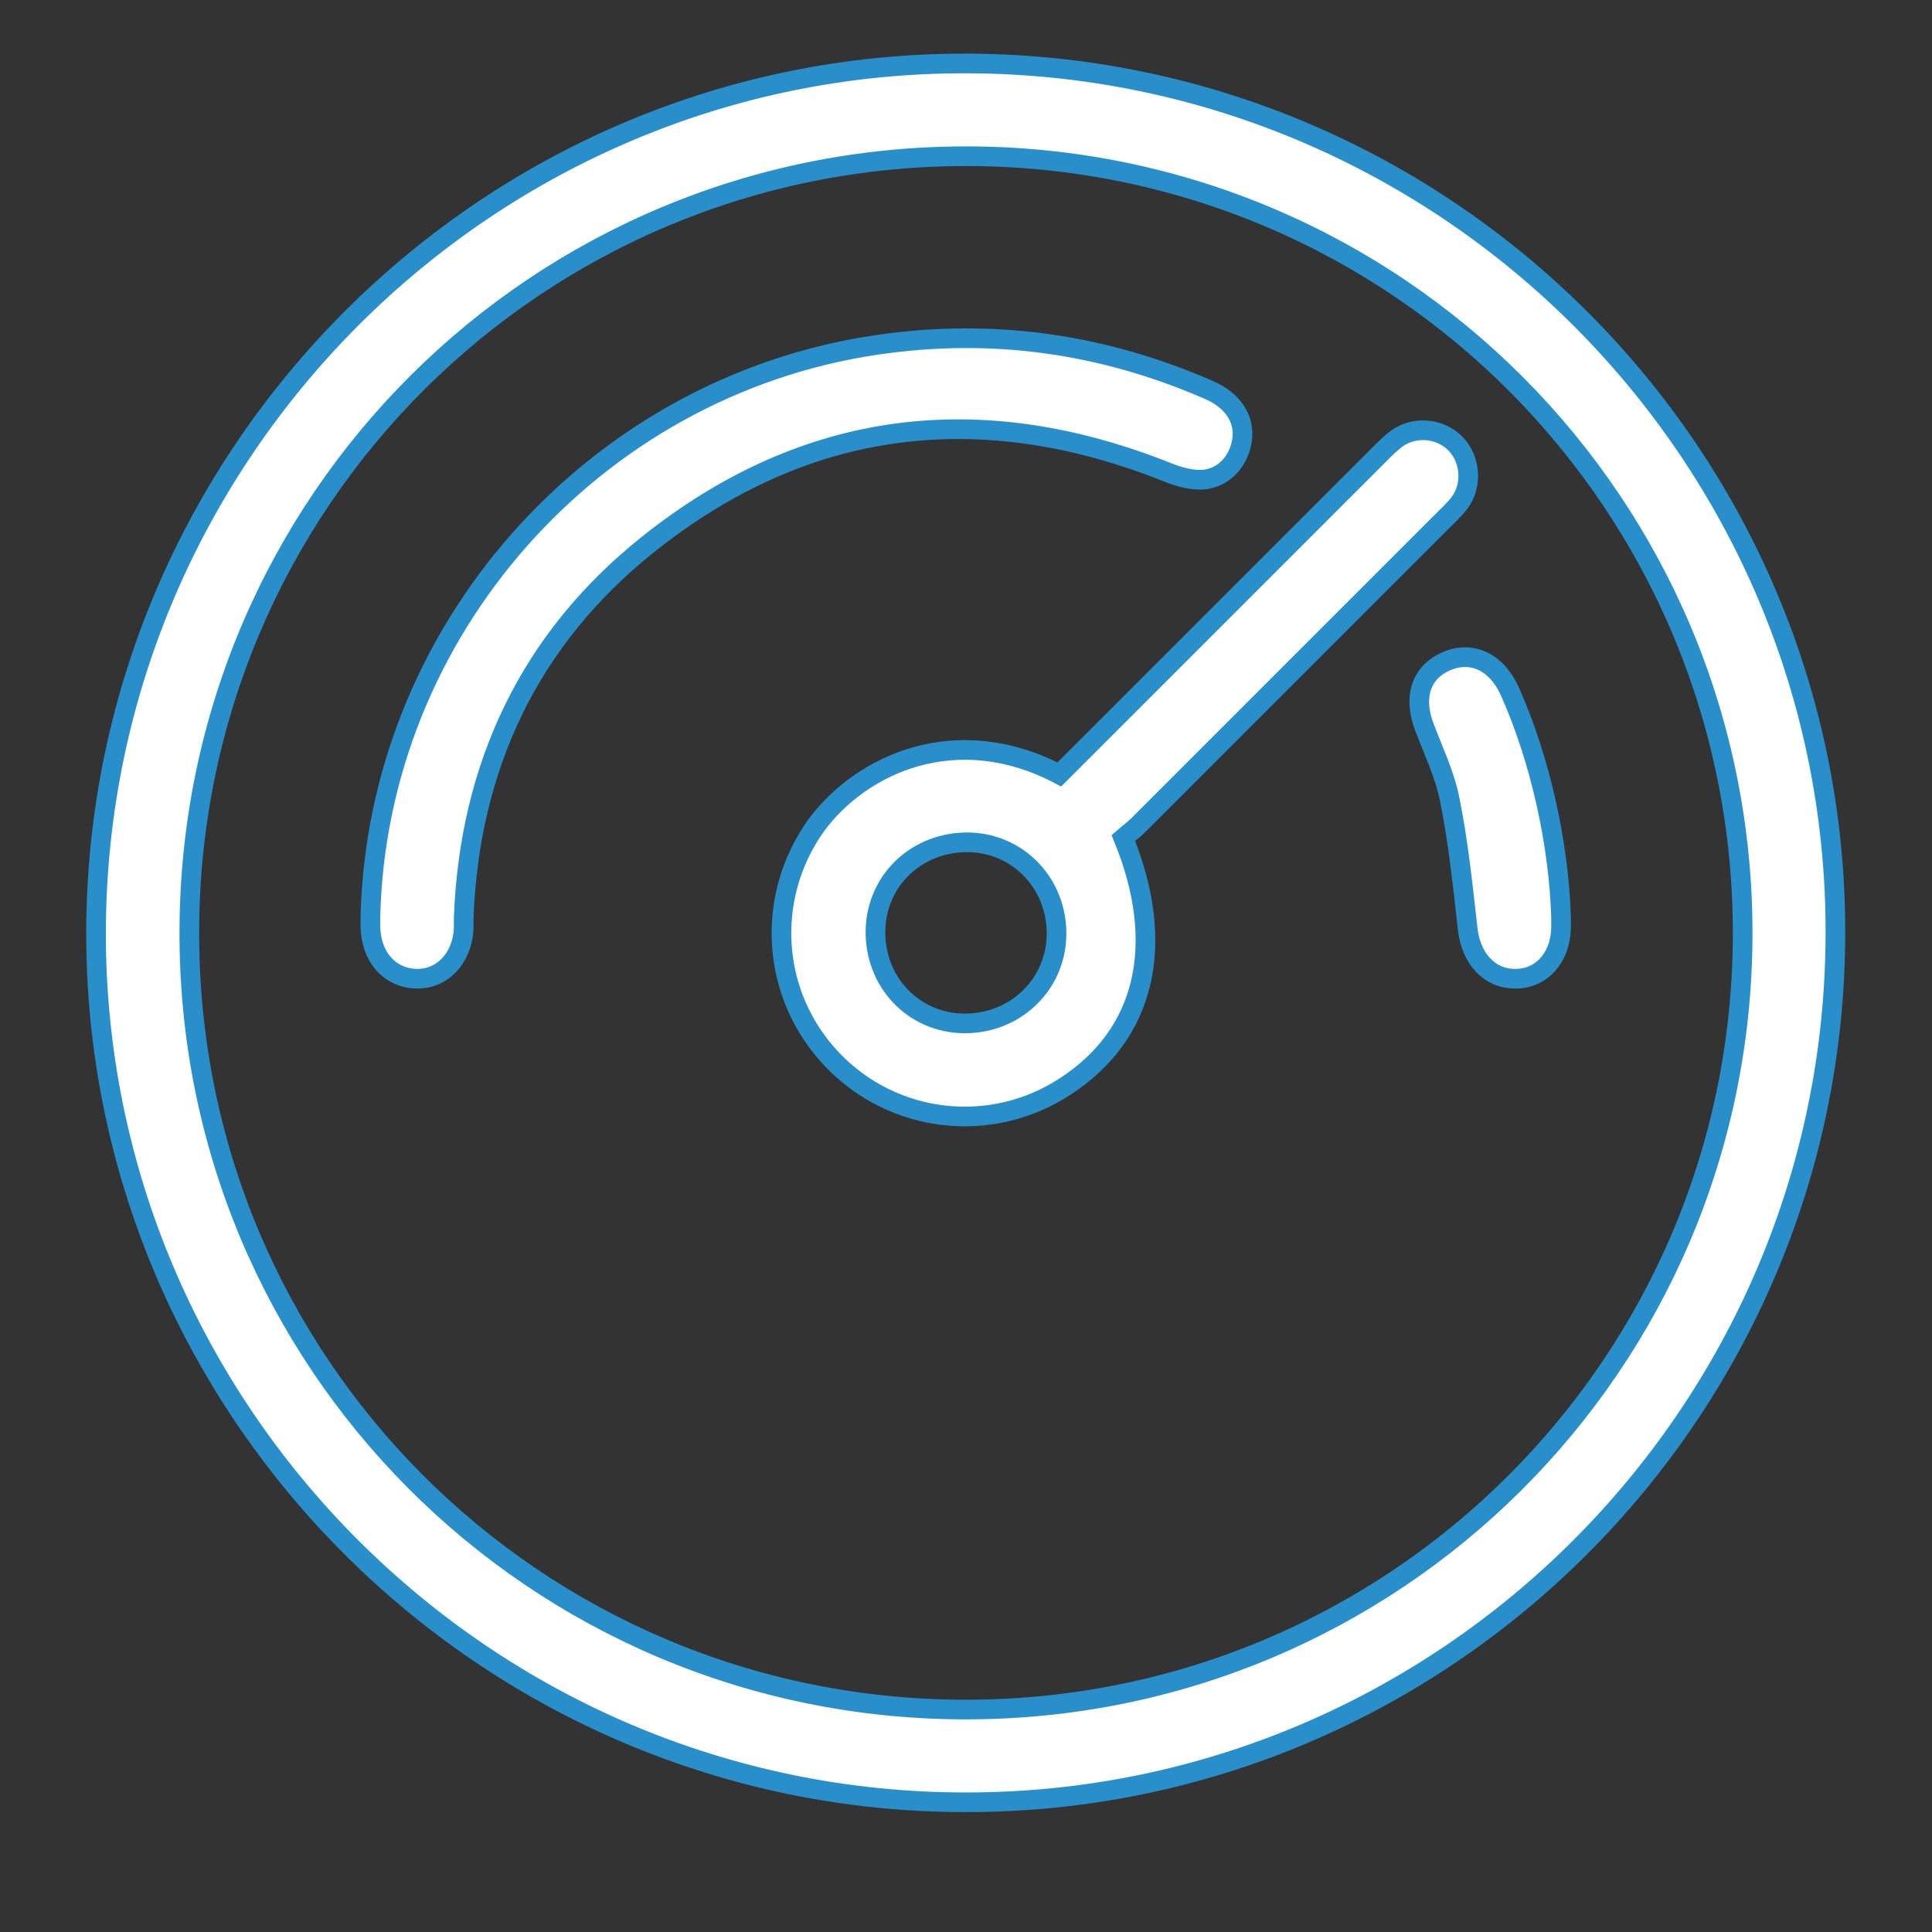
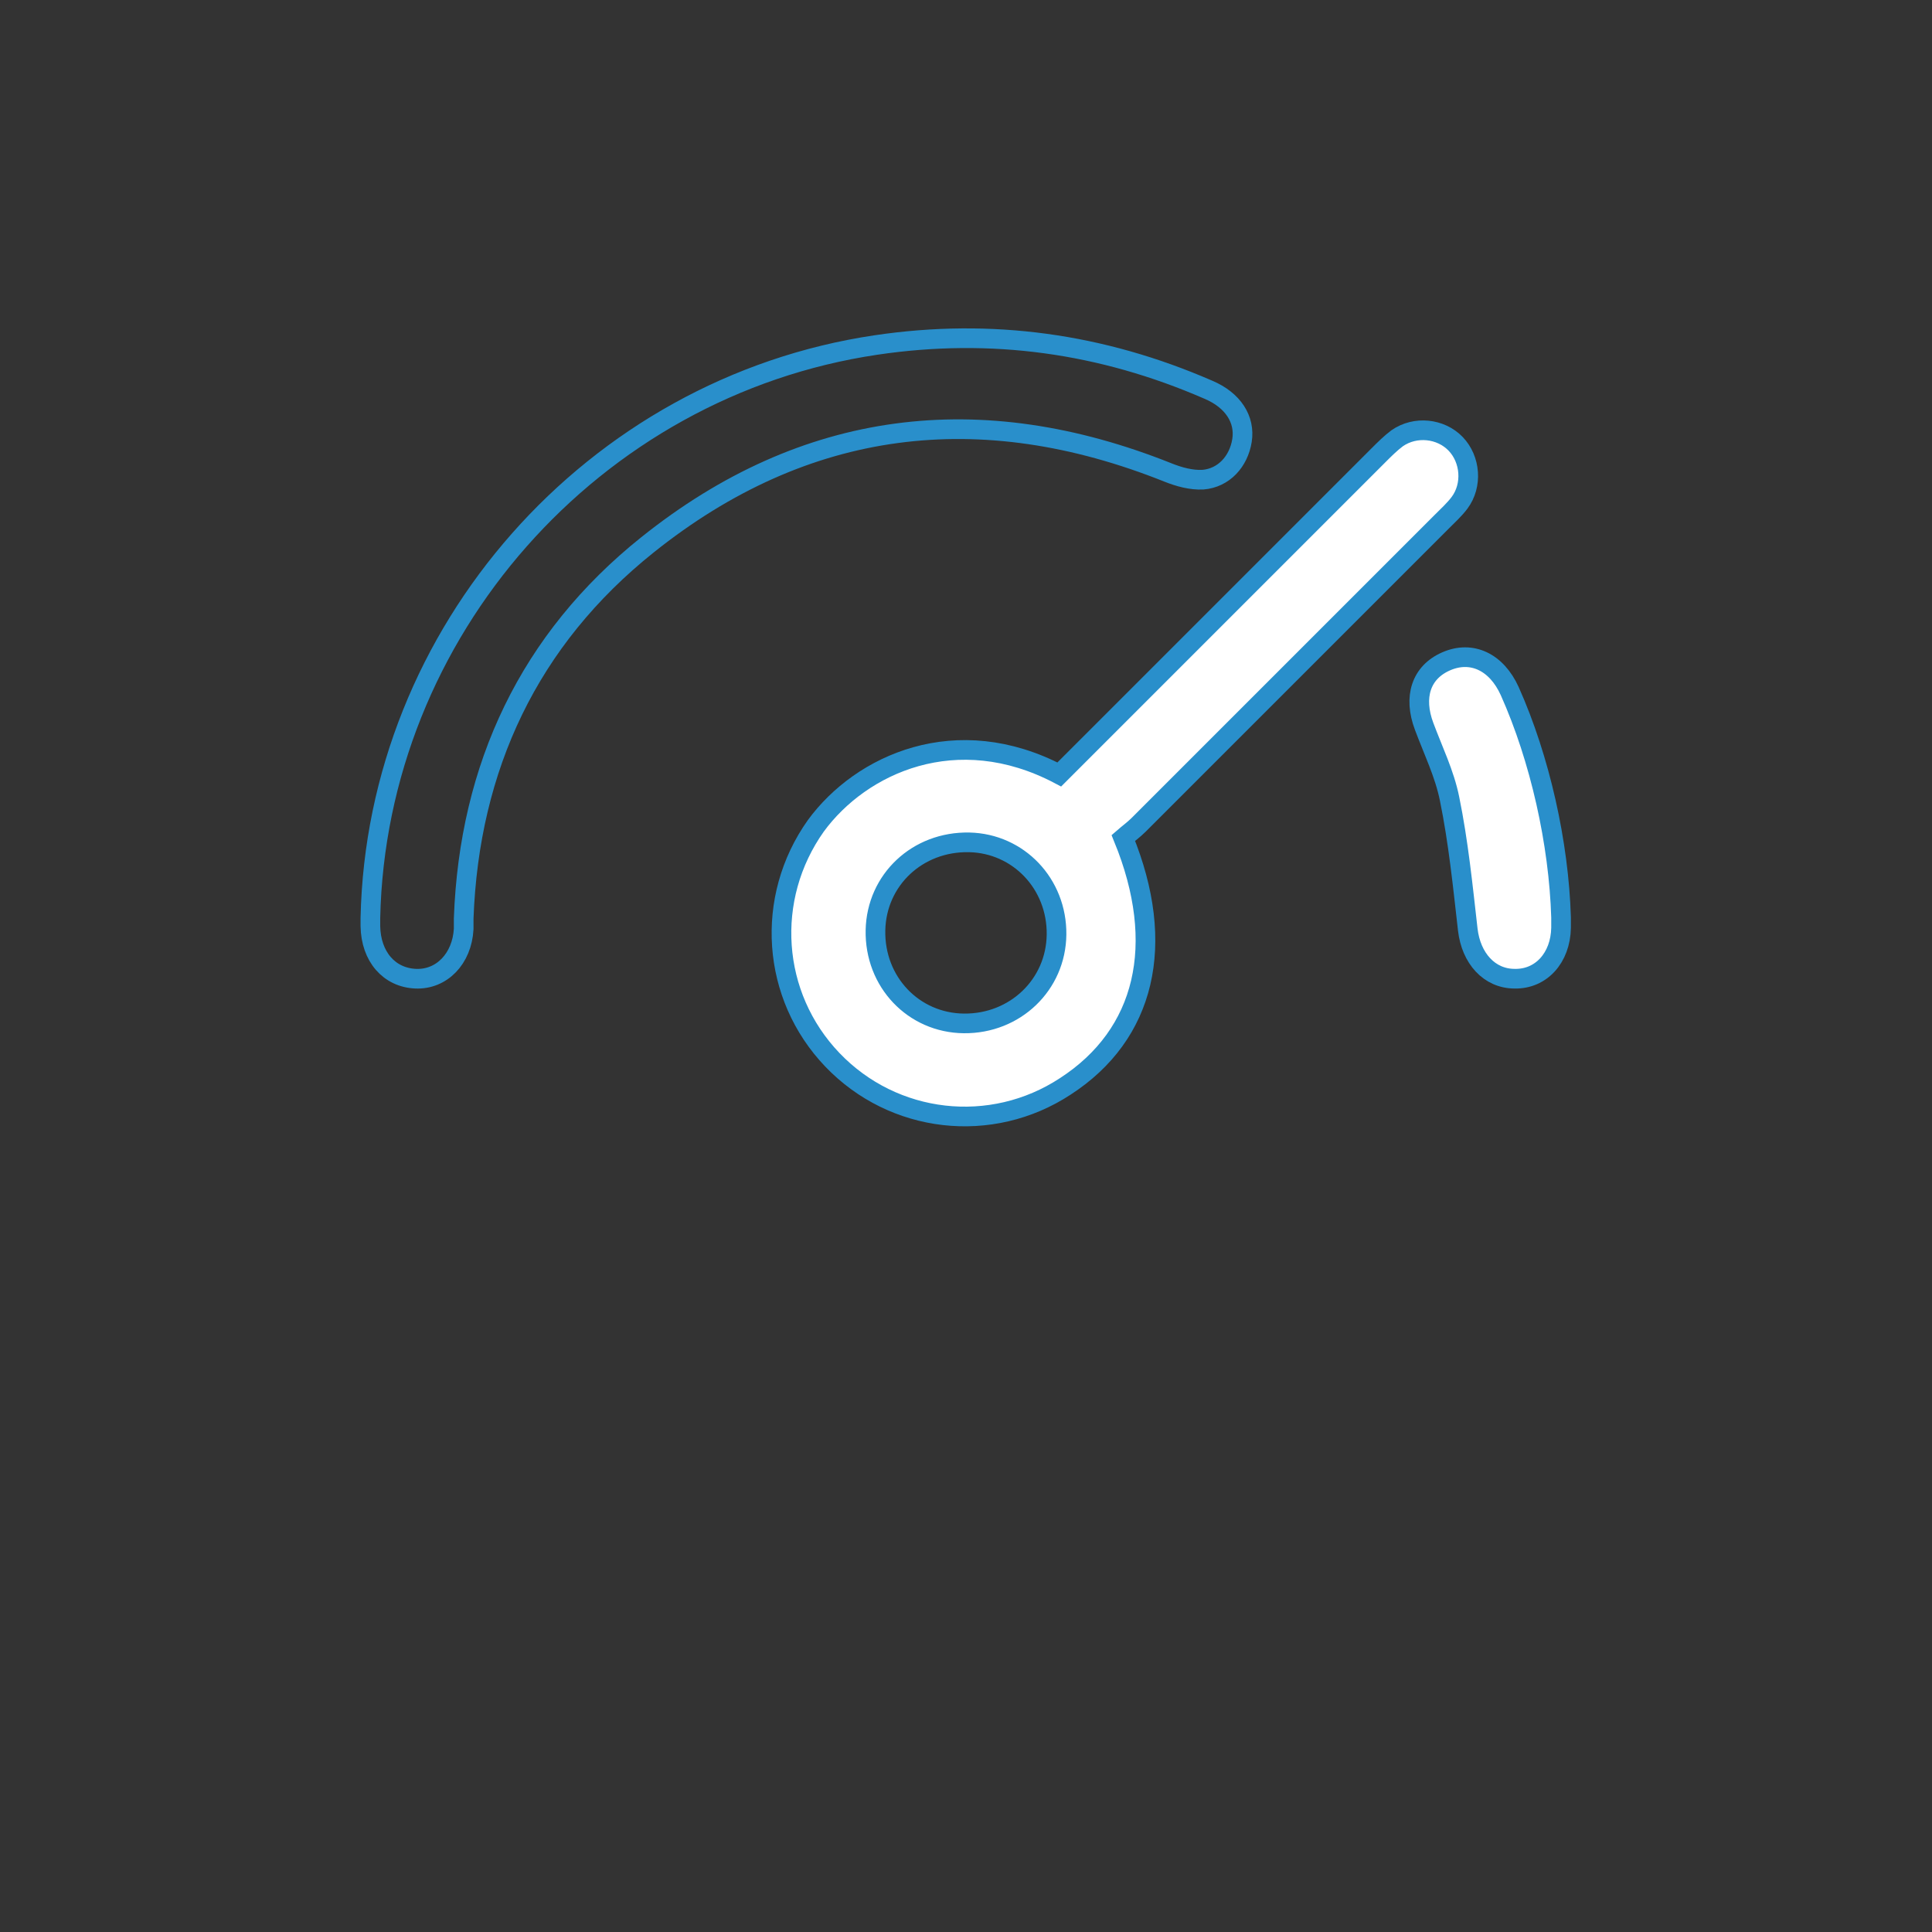
<svg xmlns="http://www.w3.org/2000/svg" id="Layer_1" x="0px" y="0px" viewBox="0 0 35 35" style="enable-background:new 0 0 35 35;" xml:space="preserve">
  <rect x="0" y="0" width="35" height="35" fill="#333333" stroke="none" />
  <style type="text/css">
	.st0{fill:#FFFFFF;}
	.st1{fill:none;stroke:#298FCB;stroke-width:0.356;stroke-miterlimit:10;}
</style>
-   <path class="st0" d="M33.25,16.91c-0.01,8.68-7.09,15.75-15.76,15.74c-8.69,0-15.78-7.11-15.75-15.79  C1.77,8.19,8.86,1.12,17.52,1.15C26.2,1.17,33.27,8.25,33.25,16.91 M17.48,30.97c7.77,0.01,14.07-6.25,14.09-14.03  c0.02-7.79-6.26-14.1-14.05-14.11C9.74,2.82,3.45,9.09,3.43,16.86C3.4,24.65,9.68,30.96,17.48,30.97" />
-   <path class="st1" d="M33.25,16.91c-0.01,8.68-7.09,15.75-15.76,15.74c-8.69,0-15.78-7.11-15.75-15.79  C1.77,8.19,8.86,1.12,17.52,1.15C26.2,1.17,33.27,8.25,33.25,16.91z M17.48,30.97c7.77,0.01,14.07-6.25,14.09-14.03  c0.02-7.79-6.26-14.1-14.05-14.11C9.74,2.82,3.45,9.09,3.43,16.86C3.4,24.65,9.68,30.96,17.48,30.97z" />
  <path class="st0" d="M19.19,14.03c1.94-1.94,3.86-3.86,5.78-5.78c0.11-0.11,0.22-0.22,0.34-0.31c0.33-0.23,0.79-0.18,1.06,0.1  c0.27,0.28,0.31,0.75,0.07,1.07c-0.09,0.12-0.21,0.23-0.32,0.34c-1.83,1.83-3.66,3.66-5.49,5.49c-0.09,0.09-0.2,0.17-0.28,0.24  c0.79,1.93,0.4,3.56-1.05,4.5c-1.34,0.88-3.11,0.68-4.22-0.48c-1.11-1.16-1.23-2.93-0.3-4.24C15.6,13.84,17.33,13.05,19.19,14.03   M17.46,18.54c0.93,0.01,1.67-0.7,1.68-1.61c0.01-0.92-0.69-1.65-1.58-1.67c-0.94-0.02-1.68,0.68-1.7,1.59  C15.84,17.79,16.55,18.53,17.46,18.54" />
  <path class="st1" d="M19.19,14.03c1.94-1.94,3.86-3.86,5.78-5.78c0.11-0.11,0.22-0.22,0.34-0.31c0.33-0.23,0.79-0.18,1.06,0.1  c0.27,0.28,0.31,0.75,0.07,1.07c-0.09,0.12-0.21,0.23-0.32,0.34c-1.83,1.83-3.66,3.66-5.49,5.49c-0.09,0.09-0.2,0.17-0.28,0.24  c0.79,1.93,0.4,3.56-1.05,4.5c-1.34,0.88-3.11,0.68-4.22-0.48c-1.11-1.16-1.23-2.93-0.3-4.24C15.6,13.84,17.33,13.05,19.19,14.03z   M17.46,18.54c0.93,0.01,1.67-0.7,1.68-1.61c0.01-0.92-0.69-1.65-1.58-1.67c-0.94-0.02-1.68,0.68-1.7,1.59  C15.84,17.79,16.55,18.53,17.46,18.54z" />
-   <path class="st0" d="M6.71,16.63c0.11-5.18,4.03-9.62,9.16-10.38c2.09-0.31,4.09-0.03,6.02,0.81c0.45,0.19,0.67,0.54,0.61,0.92  c-0.06,0.38-0.33,0.68-0.71,0.71c-0.21,0.01-0.43-0.05-0.63-0.13c-3.4-1.36-6.58-0.97-9.43,1.31c-2.14,1.71-3.23,4.02-3.33,6.77  c0,0.06,0,0.13,0,0.19c-0.03,0.54-0.4,0.92-0.87,0.9c-0.48-0.02-0.81-0.4-0.82-0.95C6.71,16.74,6.71,16.69,6.71,16.63" />
  <path class="st1" d="M6.71,16.63c0.11-5.18,4.03-9.62,9.16-10.38c2.09-0.31,4.09-0.03,6.02,0.81c0.45,0.19,0.67,0.54,0.61,0.92  c-0.06,0.38-0.33,0.68-0.71,0.71c-0.21,0.01-0.43-0.05-0.63-0.13c-3.4-1.36-6.58-0.97-9.43,1.31c-2.14,1.71-3.23,4.02-3.33,6.77  c0,0.06,0,0.13,0,0.19c-0.03,0.54-0.4,0.92-0.87,0.9c-0.48-0.02-0.81-0.4-0.82-0.95C6.71,16.74,6.71,16.69,6.71,16.63z" />
  <path class="st0" d="M28.28,16.62c0,0.06,0,0.13,0,0.19c-0.01,0.54-0.36,0.93-0.84,0.92c-0.46,0-0.79-0.37-0.85-0.89  c-0.09-0.79-0.17-1.59-0.33-2.37c-0.09-0.45-0.3-0.88-0.46-1.31c-0.2-0.53-0.06-0.98,0.4-1.18c0.46-0.2,0.91,0.01,1.15,0.54  C27.9,13.75,28.24,15.28,28.28,16.62" />
  <path class="st1" d="M28.28,16.62c0,0.06,0,0.13,0,0.19c-0.01,0.54-0.36,0.93-0.84,0.92c-0.46,0-0.79-0.37-0.85-0.89  c-0.09-0.79-0.17-1.59-0.33-2.37c-0.09-0.45-0.3-0.88-0.46-1.31c-0.2-0.53-0.06-0.98,0.4-1.18c0.46-0.2,0.91,0.01,1.15,0.54  C27.9,13.75,28.24,15.28,28.28,16.62z" />
</svg>